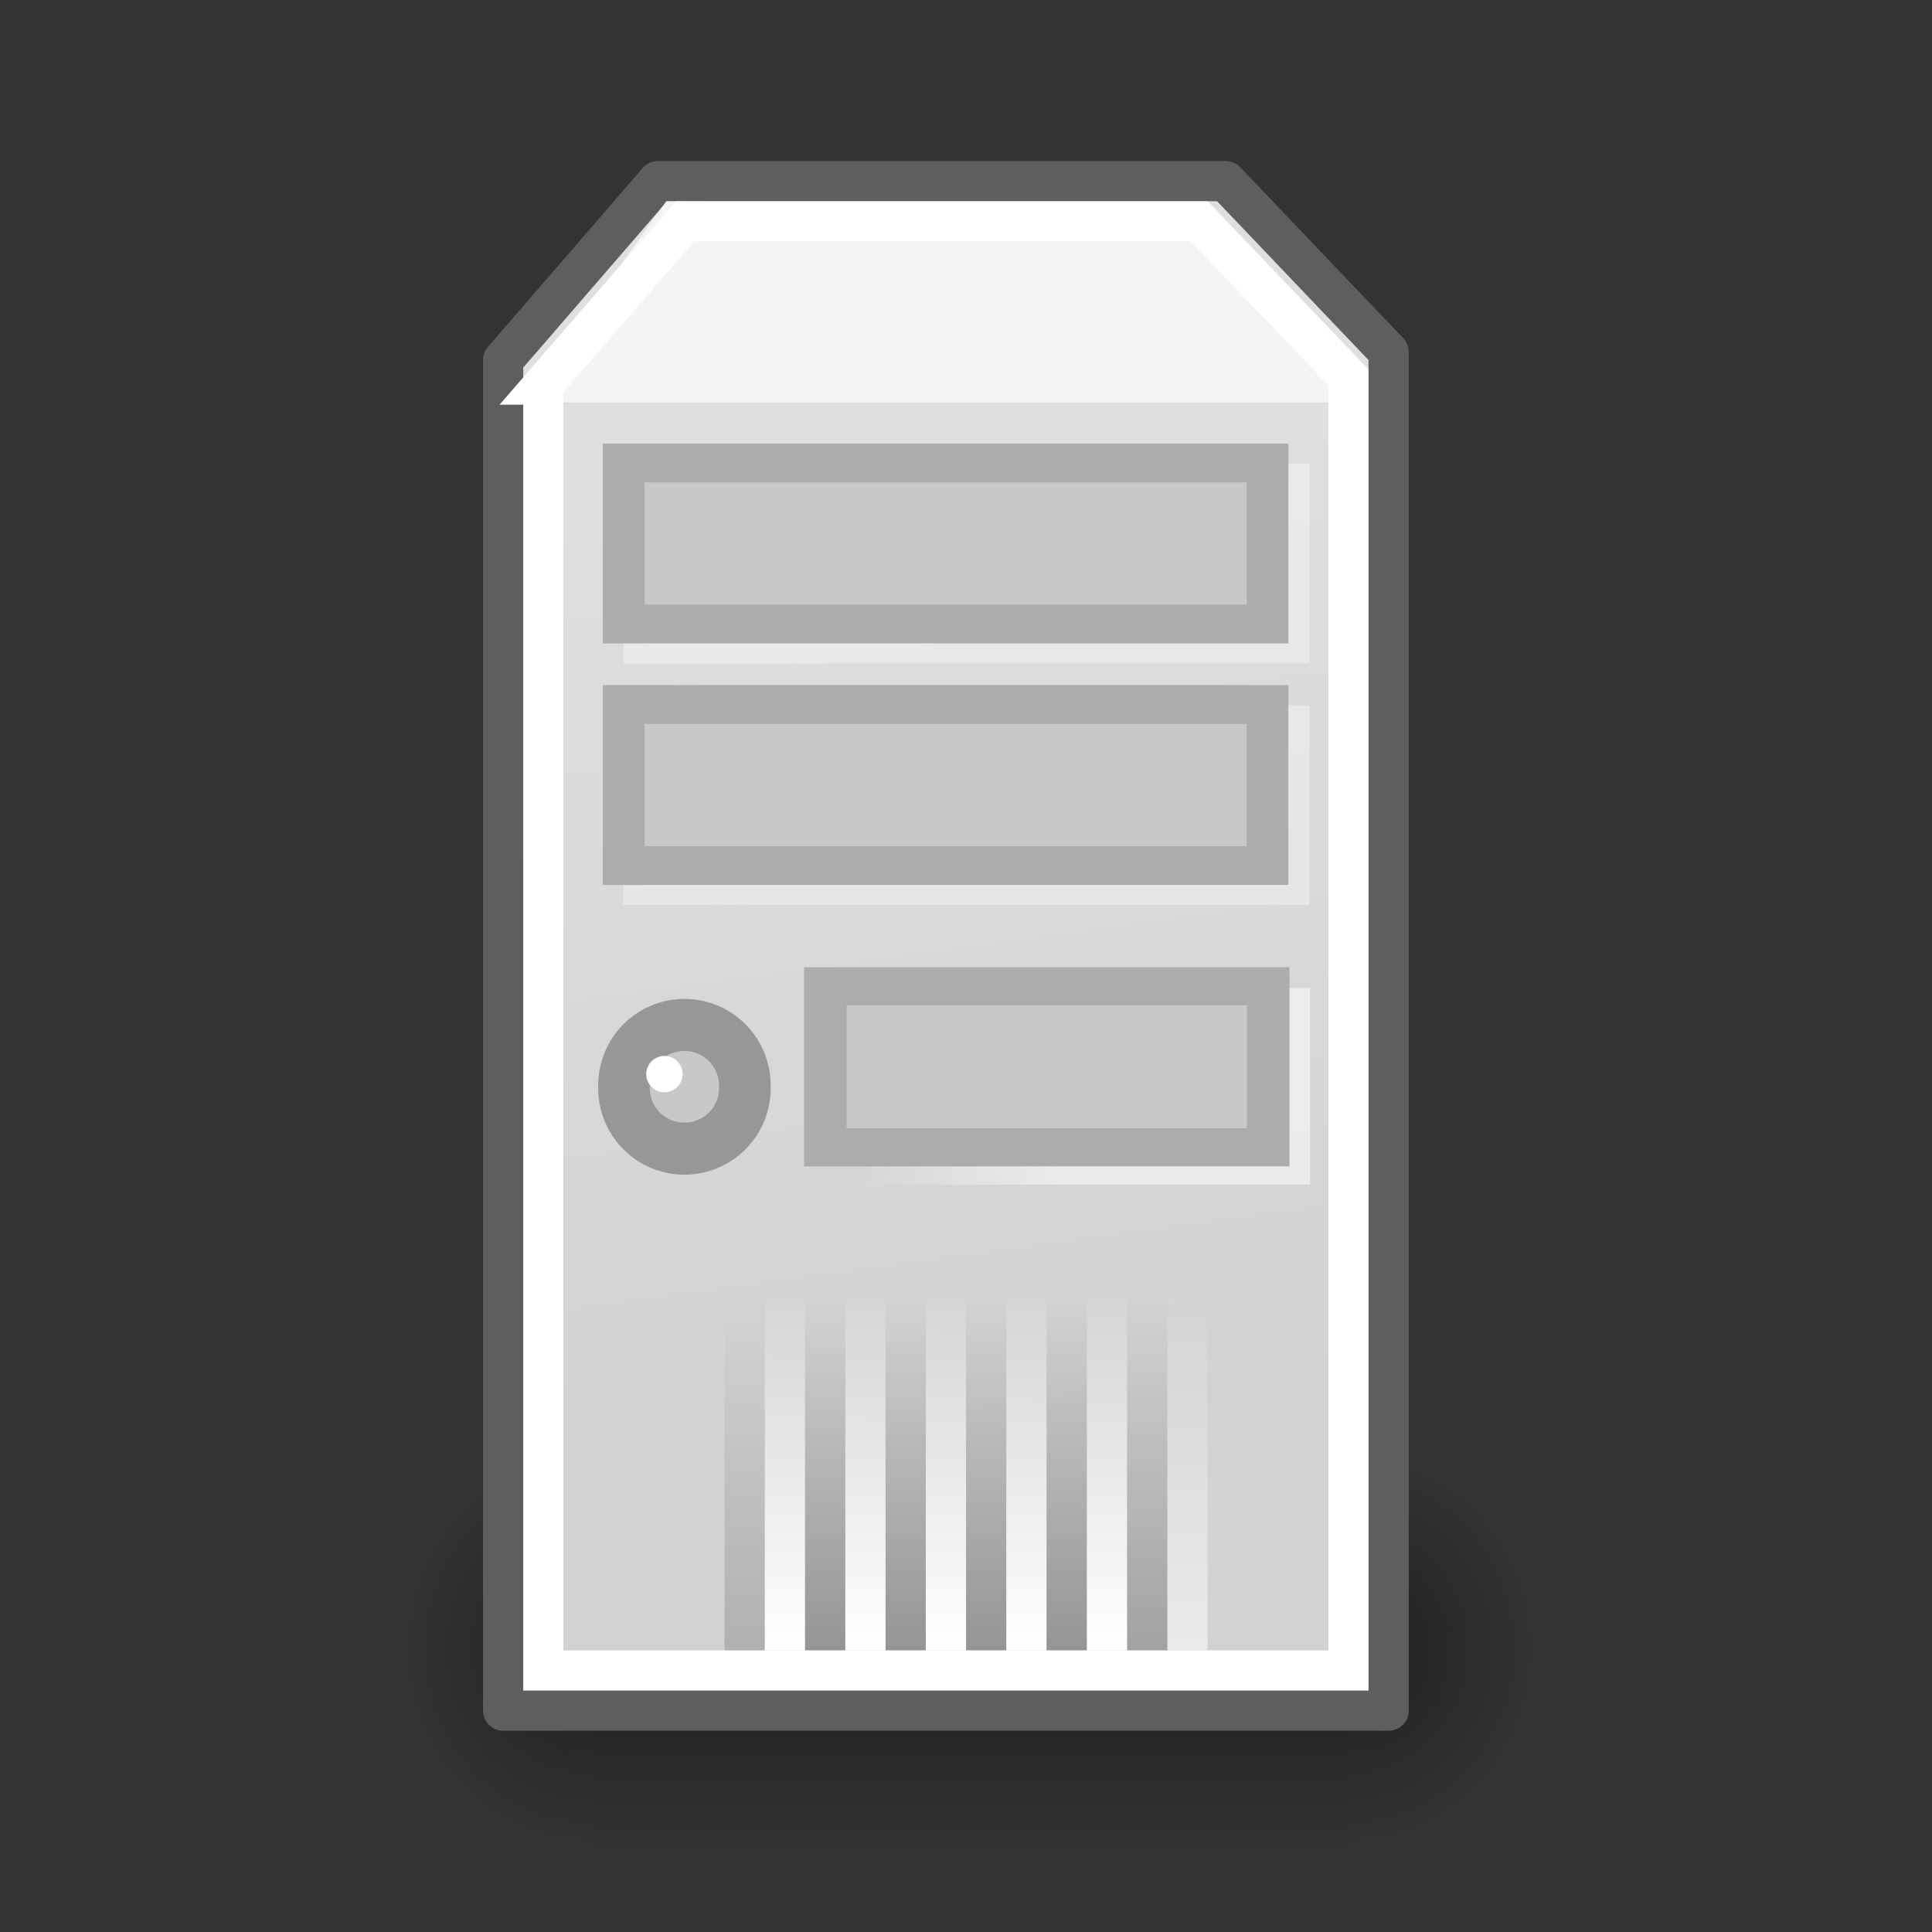
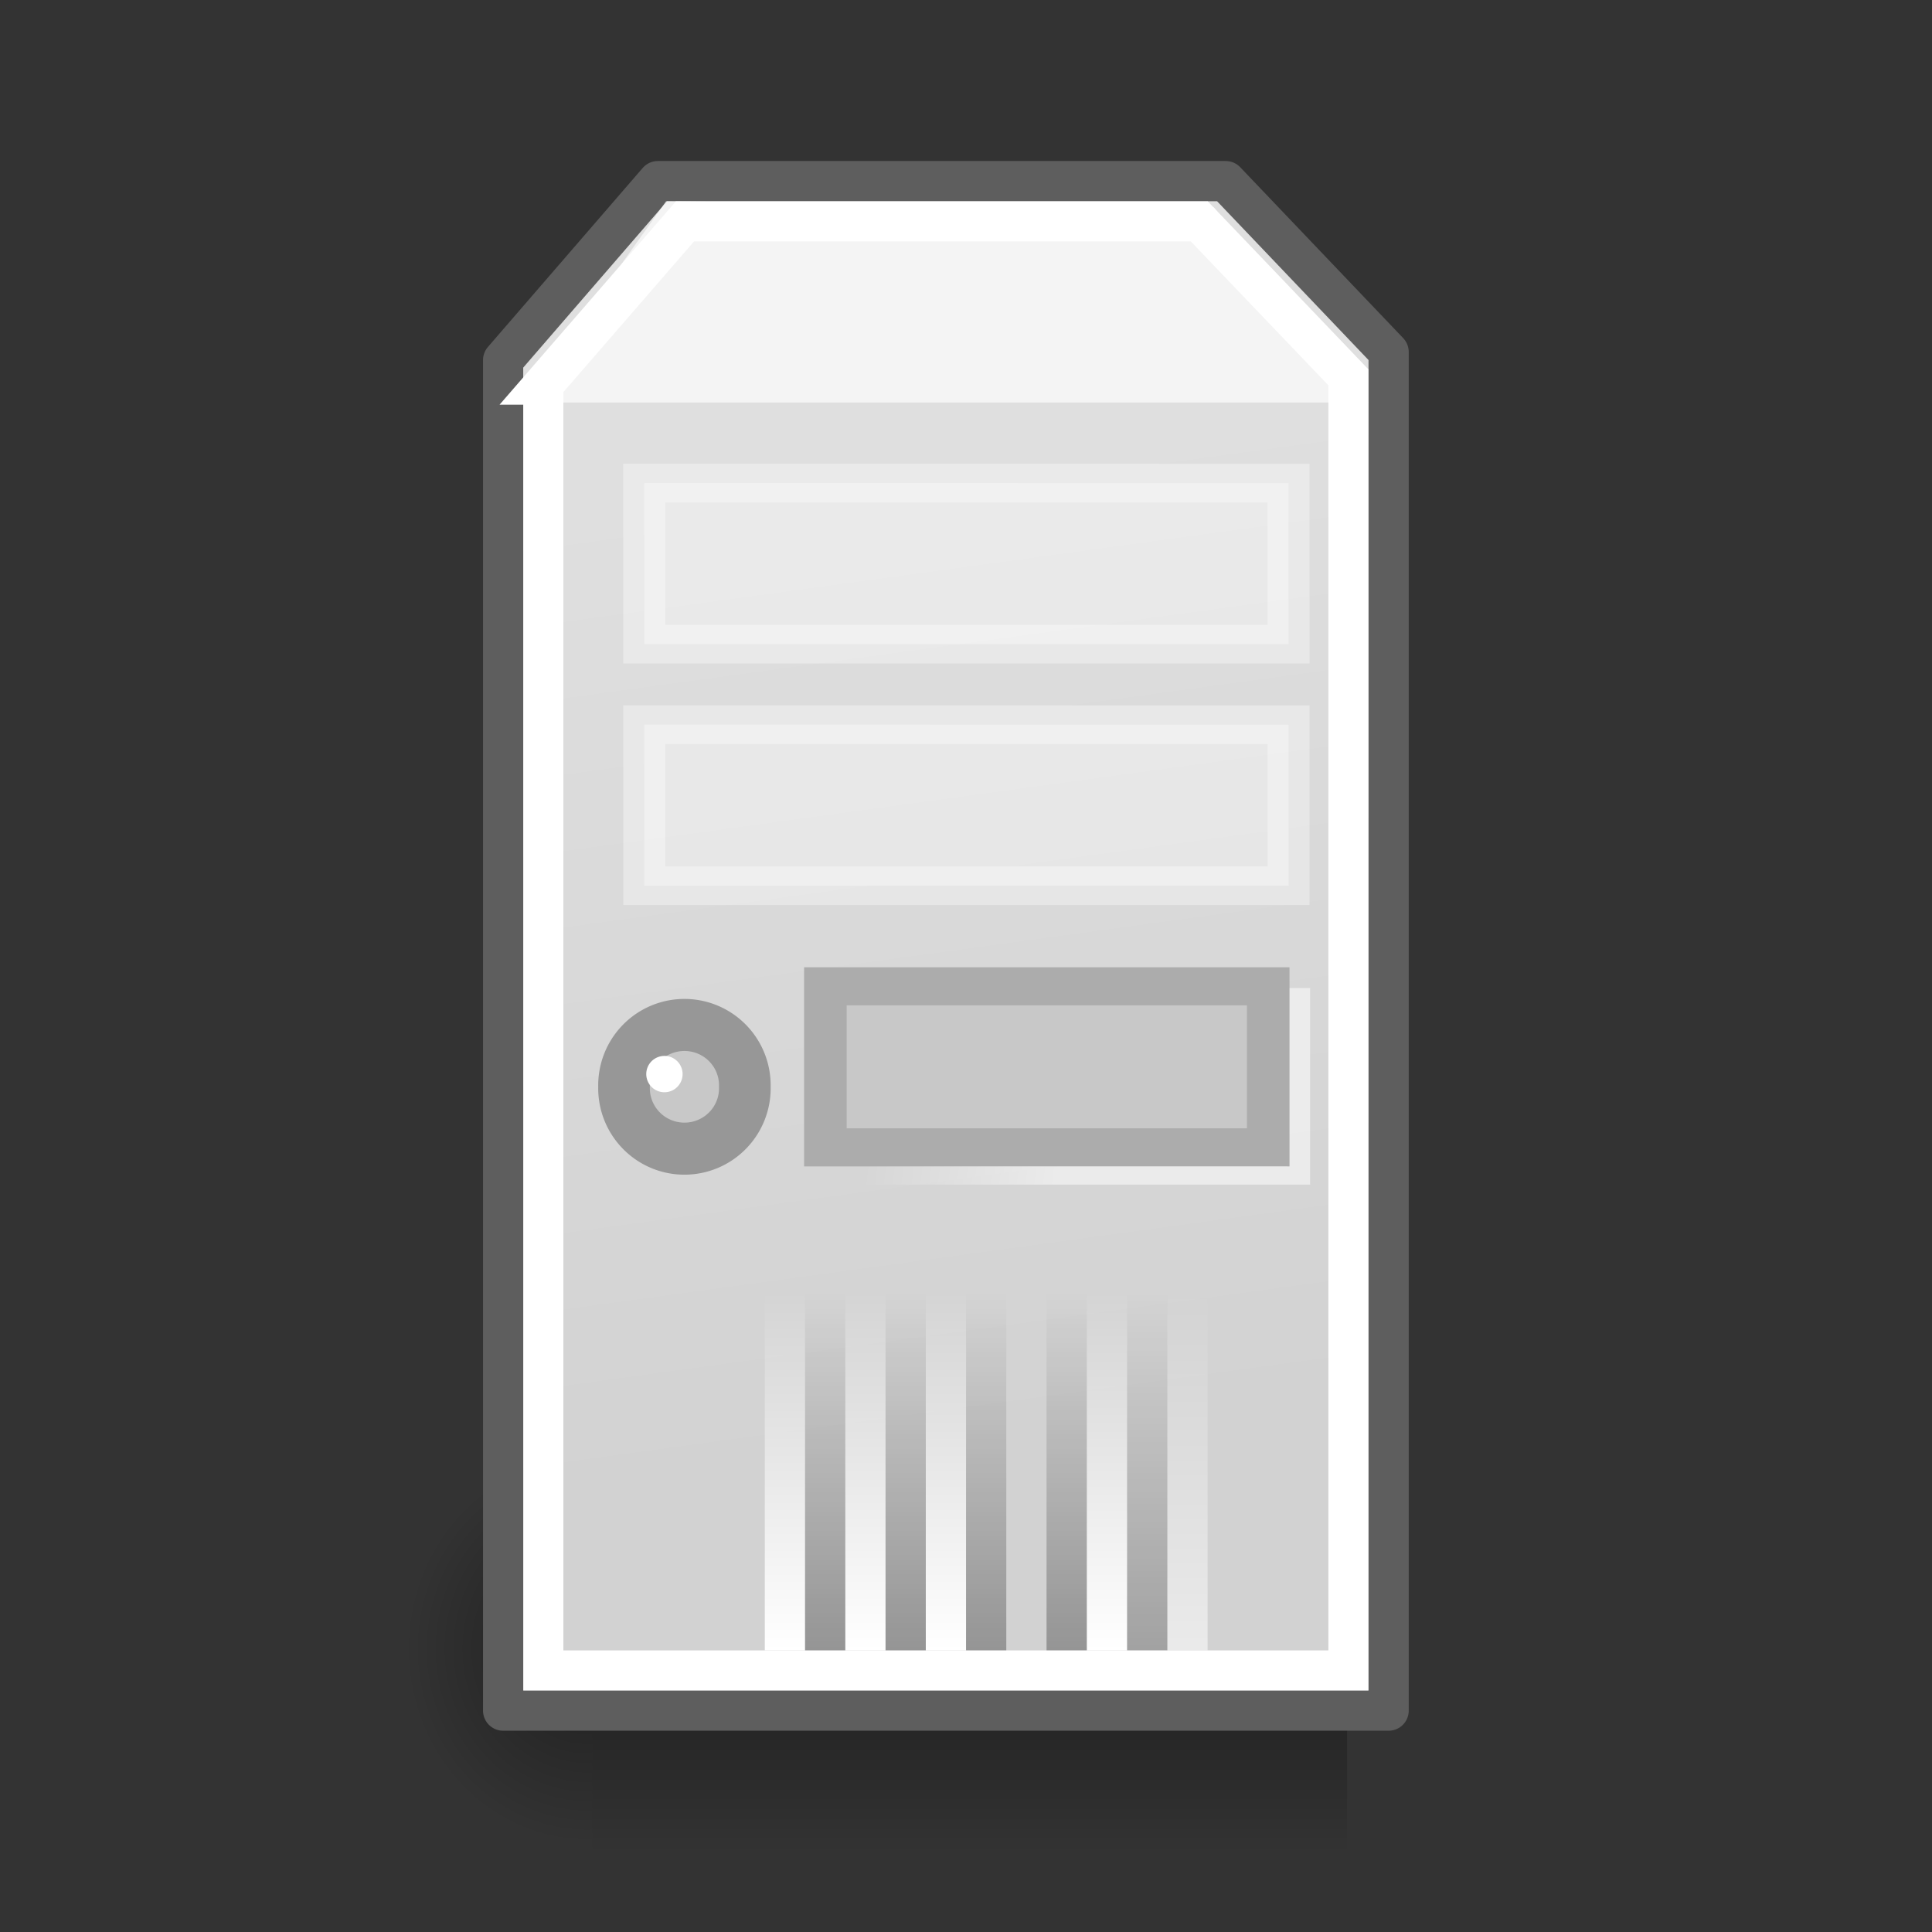
<svg xmlns="http://www.w3.org/2000/svg" xmlns:xlink="http://www.w3.org/1999/xlink" width="48" height="48">
  <rect width="100%" height="100%" fill="#333333" stroke="none" />
  <defs>
    <radialGradient r="117.143" fy="486.648" fx="605.714" cy="486.648" cx="605.714" gradientTransform="matrix(-2.774, 0, 0, 1.97, 112.762, -872.885)" gradientUnits="userSpaceOnUse" id="radialGradient6719" xlink:href="#linearGradient5060" />
    <linearGradient id="linearGradient5060">
      <stop stop-color="black" id="stop5062" offset="0" />
      <stop stop-color="black" stop-opacity="0" id="stop5064" offset="1" />
    </linearGradient>
    <radialGradient r="117.143" fy="486.648" fx="605.714" cy="486.648" cx="605.714" gradientTransform="matrix(2.774, 0, 0, 1.97, -1891.63, -872.885)" gradientUnits="userSpaceOnUse" id="radialGradient6717" xlink:href="#linearGradient5060" />
    <linearGradient id="linearGradient5048">
      <stop stop-color="black" stop-opacity="0" id="stop5050" offset="0" />
      <stop stop-color="black" offset="0.5" id="stop5056" />
      <stop stop-color="black" stop-opacity="0" id="stop5052" offset="1" />
    </linearGradient>
    <linearGradient y2="1" x2="0.379" y1="0" x1="0.379" id="linearGradient6715" xlink:href="#linearGradient5048" />
    <linearGradient id="linearGradient4509">
      <stop stop-color="#000000" id="stop4511" offset="0" />
      <stop stop-color="#000000" stop-opacity="0" id="stop4513" offset="1" />
    </linearGradient>
    <linearGradient id="linearGradient4449">
      <stop stop-color="#ffffff" offset="0" id="stop4451" />
      <stop stop-color="#ffffff" stop-opacity="0" offset="1" id="stop4453" />
    </linearGradient>
    <linearGradient id="linearGradient4420">
      <stop stop-color="#ffffff" offset="0" id="stop4422" />
      <stop stop-color="#ffffff" stop-opacity="0" offset="1" id="stop4424" />
    </linearGradient>
    <linearGradient id="linearGradient4412">
      <stop stop-color="#ffffff" offset="0" id="stop4414" />
      <stop stop-color="#ffffff" stop-opacity="0" offset="1" id="stop4416" />
    </linearGradient>
    <linearGradient id="linearGradient4386">
      <stop stop-color="#d2d2d2" offset="0" id="stop4388" />
      <stop stop-color="#dfdfdf" offset="1" id="stop4390" />
    </linearGradient>
    <linearGradient y2="0.181" x2="0.49" y1="0.824" x1="0.541" id="linearGradient4060" xlink:href="#linearGradient4386" />
    <linearGradient y2="0.64" x2="0.06" y1="0.66" x1="0.5" id="linearGradient4062" xlink:href="#linearGradient4420" />
    <linearGradient y2="0.64" x2="0.06" y1="0.66" x1="0.5" id="linearGradient4064" xlink:href="#linearGradient4412" />
    <linearGradient y2="0.11" x2="0.001" y1="1" x1="0.001" id="linearGradient4066" xlink:href="#linearGradient4449" />
    <linearGradient y2="0.11" x2="0.001" y1="1" x1="0.001" id="linearGradient4068" xlink:href="#linearGradient4449" />
    <linearGradient y2="0.11" x2="0.001" y1="1" x1="0.001" id="linearGradient4070" xlink:href="#linearGradient4449" />
    <linearGradient y2="0.11" x2="0.001" y1="1" x1="0.001" id="linearGradient4072" xlink:href="#linearGradient4449" />
    <linearGradient y2="0.11" x2="0.001" y1="1" x1="0.001" id="linearGradient4074" xlink:href="#linearGradient4449" />
    <linearGradient y2="0.11" x2="0.001" y1="1" x1="0.001" id="linearGradient4076" xlink:href="#linearGradient4449" />
    <linearGradient y2="0.11" x2="0" y1="1" x1="0" id="linearGradient4078" xlink:href="#linearGradient4509" />
    <linearGradient y2="0.11" x2="0" y1="1" x1="0" id="linearGradient4080" xlink:href="#linearGradient4509" />
    <linearGradient y2="0.11" x2="0" y1="1" x1="0" id="linearGradient4082" xlink:href="#linearGradient4509" />
    <linearGradient y2="0.11" x2="0" y1="1" x1="0" id="linearGradient4084" xlink:href="#linearGradient4509" />
    <linearGradient y2="0.11" x2="0" y1="1" x1="0" id="linearGradient4086" xlink:href="#linearGradient4509" />
    <linearGradient y2="0.11" x2="0" y1="1" x1="0" id="linearGradient4088" xlink:href="#linearGradient4509" />
  </defs>
  <g>
    <title>Layer 1</title>
    <g display="inline" id="g6707" transform="matrix(0.014, 0, 0, 0.021, 36.542, 39.163)">
      <rect opacity="0.402" fill="url(#linearGradient6715)" fill-rule="nonzero" stroke-linecap="round" stroke-miterlimit="4" stroke-dashoffset="0" y="-150.697" x="-1559.252" height="478.357" width="1339.633" id="rect6709" />
-       <path opacity="0.402" fill="url(#radialGradient6717)" fill-rule="nonzero" stroke-linecap="round" marker-start="none" marker-mid="none" marker-end="none" stroke-miterlimit="4" stroke-dashoffset="0" id="path6711" d="m-219.619,-150.68c0,0 0,478.331 0,478.331c142.874,0.9 345.4,-107.17 345.4,-239.196c0,-132.027 -159.437,-239.135 -345.4,-239.135z" />
      <path opacity="0.402" fill="url(#radialGradient6719)" fill-rule="nonzero" stroke-linecap="round" marker-start="none" marker-mid="none" marker-end="none" stroke-miterlimit="4" stroke-dashoffset="0" d="m-1559.252,-150.68c0,0 0,478.331 0,478.331c-142.874,0.9 -345.4,-107.17 -345.4,-239.196c0,-132.027 159.437,-239.135 345.4,-239.135z" id="path6713" />
    </g>
    <g id="g4034">
      <path fill="url(#linearGradient4060)" fill-rule="evenodd" stroke="#5e5e5e" stroke-width="0.999px" stroke-linecap="round" stroke-linejoin="round" id="path3626" d="m12.5,8.947l0,33.553l22,0l0,-33.755l-4.048,-4.245l-14.107,0l-3.845,4.447z" />
      <path fill="#ffffff" fill-opacity="0.655" fill-rule="evenodd" stroke-width="1px" id="path5791" d="m16.549,5l-3.549,5l21,0l-3.845,-4.853l-13.606,-0.147z" />
      <rect opacity="0.349" fill="#ffffff" fill-rule="evenodd" stroke="#ffffff" stroke-width="1.017" stroke-miterlimit="4" stroke-dashoffset="0" id="rect4553" width="15.601" height="4.243" x="16.451" y="12.352" transform="matrix(1.026, 0, 0, 0.943, -0.872, 0.354)" />
      <path fill="none" fill-rule="evenodd" stroke="#ffffff" stroke-width="0.993" stroke-miterlimit="4" d="m13.5,9.558l0,31.942l20,0l0,-32.126l-3.704,-3.874l-12.778,0l-3.519,4.058z" id="path4394" />
      <rect opacity="0.526" fill="url(#linearGradient4062)" fill-rule="evenodd" stroke="url(#linearGradient4064)" stroke-width="1.117" stroke-miterlimit="4" stroke-dashoffset="0" id="rect4408" width="10.897" height="5.042" x="21.542" y="24.819" transform="matrix(1.009, 0, 0, 0.793, -0.745, 5.309)" />
      <rect fill="#c8c8c8" fill-rule="evenodd" stroke="#acacac" stroke-width="1.004" stroke-miterlimit="4" stroke-dashoffset="0" y="24.514" x="20.771" height="4.243" width="10.449" id="rect4398" transform="matrix(1.053, 0, 0, 0.943, -1.366, 1.388)" />
      <rect opacity="0.349" fill="#ffffff" fill-rule="evenodd" stroke="#ffffff" stroke-width="1.017" stroke-miterlimit="4" stroke-dashoffset="0" y="18.352" x="16.451" height="4.243" width="15.601" id="rect4551" transform="matrix(1.026, 0, 0, 0.943, -0.872, 0.698)" />
-       <rect fill="#c8c8c8" fill-rule="evenodd" stroke="#acacac" stroke-width="1.023" stroke-miterlimit="4" stroke-dashoffset="0" id="rect4430" width="15.791" height="4.243" x="15.447" y="17.443" transform="matrix(1.013, 0, 0, 0.943, -0.152, 1.055)" />
-       <rect fill="#c8c8c8" fill-rule="evenodd" stroke="#acacac" stroke-width="1.023" stroke-miterlimit="4" stroke-dashoffset="0" y="11.443" x="15.447" height="4.243" width="15.791" id="rect4436" transform="matrix(1.013, 0, 0, 0.943, -0.152, 0.712)" />
      <g id="g3980" transform="matrix(0.886, 0, 0, 0.893, 2.13, 2.885)">
        <path fill="#c8c8c8" fill-rule="evenodd" stroke="#979797" stroke-width="1.448" marker-start="none" marker-mid="none" marker-end="none" stroke-miterlimit="4" stroke-dashoffset="0" id="path4396" d="m18.482,27.006a1.694,1.68 0 1 1 -3.387,0a1.694,1.68 0 1 1 3.387,0z" />
        <path fill="#ffffff" fill-rule="evenodd" marker-start="none" marker-mid="none" marker-end="none" stroke-miterlimit="4" stroke-dashoffset="0" id="path4445" d="m16.737,26.652a0.509,0.505 0 1 1 -1.019,0a0.509,0.505 0 1 1 1.019,0z" />
      </g>
      <rect fill="url(#linearGradient4066)" fill-rule="evenodd" stroke-miterlimit="4" stroke-dashoffset="0" id="rect4457" width="1.01" height="10.102" x="19.072" y="30.827" transform="matrix(0.99, 0, 0, 0.99, 0.12, 0.482)" />
      <rect fill="url(#linearGradient4068)" fill-rule="evenodd" stroke-miterlimit="4" stroke-dashoffset="0" y="30.827" x="21.072" height="10.102" width="1.01" id="rect4461" transform="matrix(0.99, 0, 0, 0.99, 0.14, 0.482)" />
      <rect fill="url(#linearGradient4070)" fill-rule="evenodd" stroke-miterlimit="4" stroke-dashoffset="0" id="rect4465" width="1.01" height="10.102" x="23.072" y="30.827" transform="matrix(0.99, 0, 0, 0.99, 0.16, 0.482)" />
-       <rect fill="url(#linearGradient4072)" fill-rule="evenodd" stroke-miterlimit="4" stroke-dashoffset="0" y="30.827" x="25.072" height="10.102" width="1.01" id="rect4469" transform="matrix(0.99, 0, 0, 0.99, 0.18, 0.482)" />
      <rect fill="url(#linearGradient4074)" fill-rule="evenodd" stroke-miterlimit="4" stroke-dashoffset="0" id="rect4473" width="1.01" height="10.102" x="27.072" y="30.827" transform="matrix(0.99, 0, 0, 0.99, 0.201, 0.482)" />
      <rect opacity="0.543" fill="url(#linearGradient4076)" fill-rule="evenodd" stroke-miterlimit="4" stroke-dashoffset="0" y="30.827" x="29.072" height="10.102" width="1.01" id="rect4477" transform="matrix(0.99, 0, 0, 0.99, 0.221, 0.482)" />
-       <rect opacity="0.16" fill="url(#linearGradient4078)" fill-rule="evenodd" stroke-miterlimit="4" stroke-dashoffset="0" id="rect4481" width="1.01" height="10.102" x="17.981" y="30.827" transform="matrix(0.99, 0, 0, 0.99, 0.2, 0.482)" />
      <rect opacity="0.291" fill="url(#linearGradient4080)" fill-rule="evenodd" stroke-miterlimit="4" stroke-dashoffset="0" y="30.827" x="19.981" height="10.102" width="1.01" id="rect4483" transform="matrix(0.99, 0, 0, 0.99, 0.22, 0.482)" />
      <rect opacity="0.291" fill="url(#linearGradient4082)" fill-rule="evenodd" stroke-miterlimit="4" stroke-dashoffset="0" id="rect4485" width="1.01" height="10.102" x="21.981" y="30.827" transform="matrix(0.99, 0, 0, 0.99, 0.24, 0.482)" />
      <rect opacity="0.291" fill="url(#linearGradient4084)" fill-rule="evenodd" stroke-miterlimit="4" stroke-dashoffset="0" y="30.827" x="23.981" height="10.102" width="1.01" id="rect4487" transform="matrix(0.99, 0, 0, 0.99, 0.26, 0.482)" />
      <rect opacity="0.291" fill="url(#linearGradient4086)" fill-rule="evenodd" stroke-miterlimit="4" stroke-dashoffset="0" id="rect4489" width="1.01" height="10.102" x="25.981" y="30.827" transform="matrix(0.99, 0, 0, 0.99, 0.28, 0.482)" />
      <rect opacity="0.229" fill="url(#linearGradient4088)" fill-rule="evenodd" stroke-miterlimit="4" stroke-dashoffset="0" y="30.827" x="27.981" height="10.102" width="1.01" id="rect4491" transform="matrix(0.99, 0, 0, 0.99, 0.301, 0.482)" />
    </g>
  </g>
</svg>